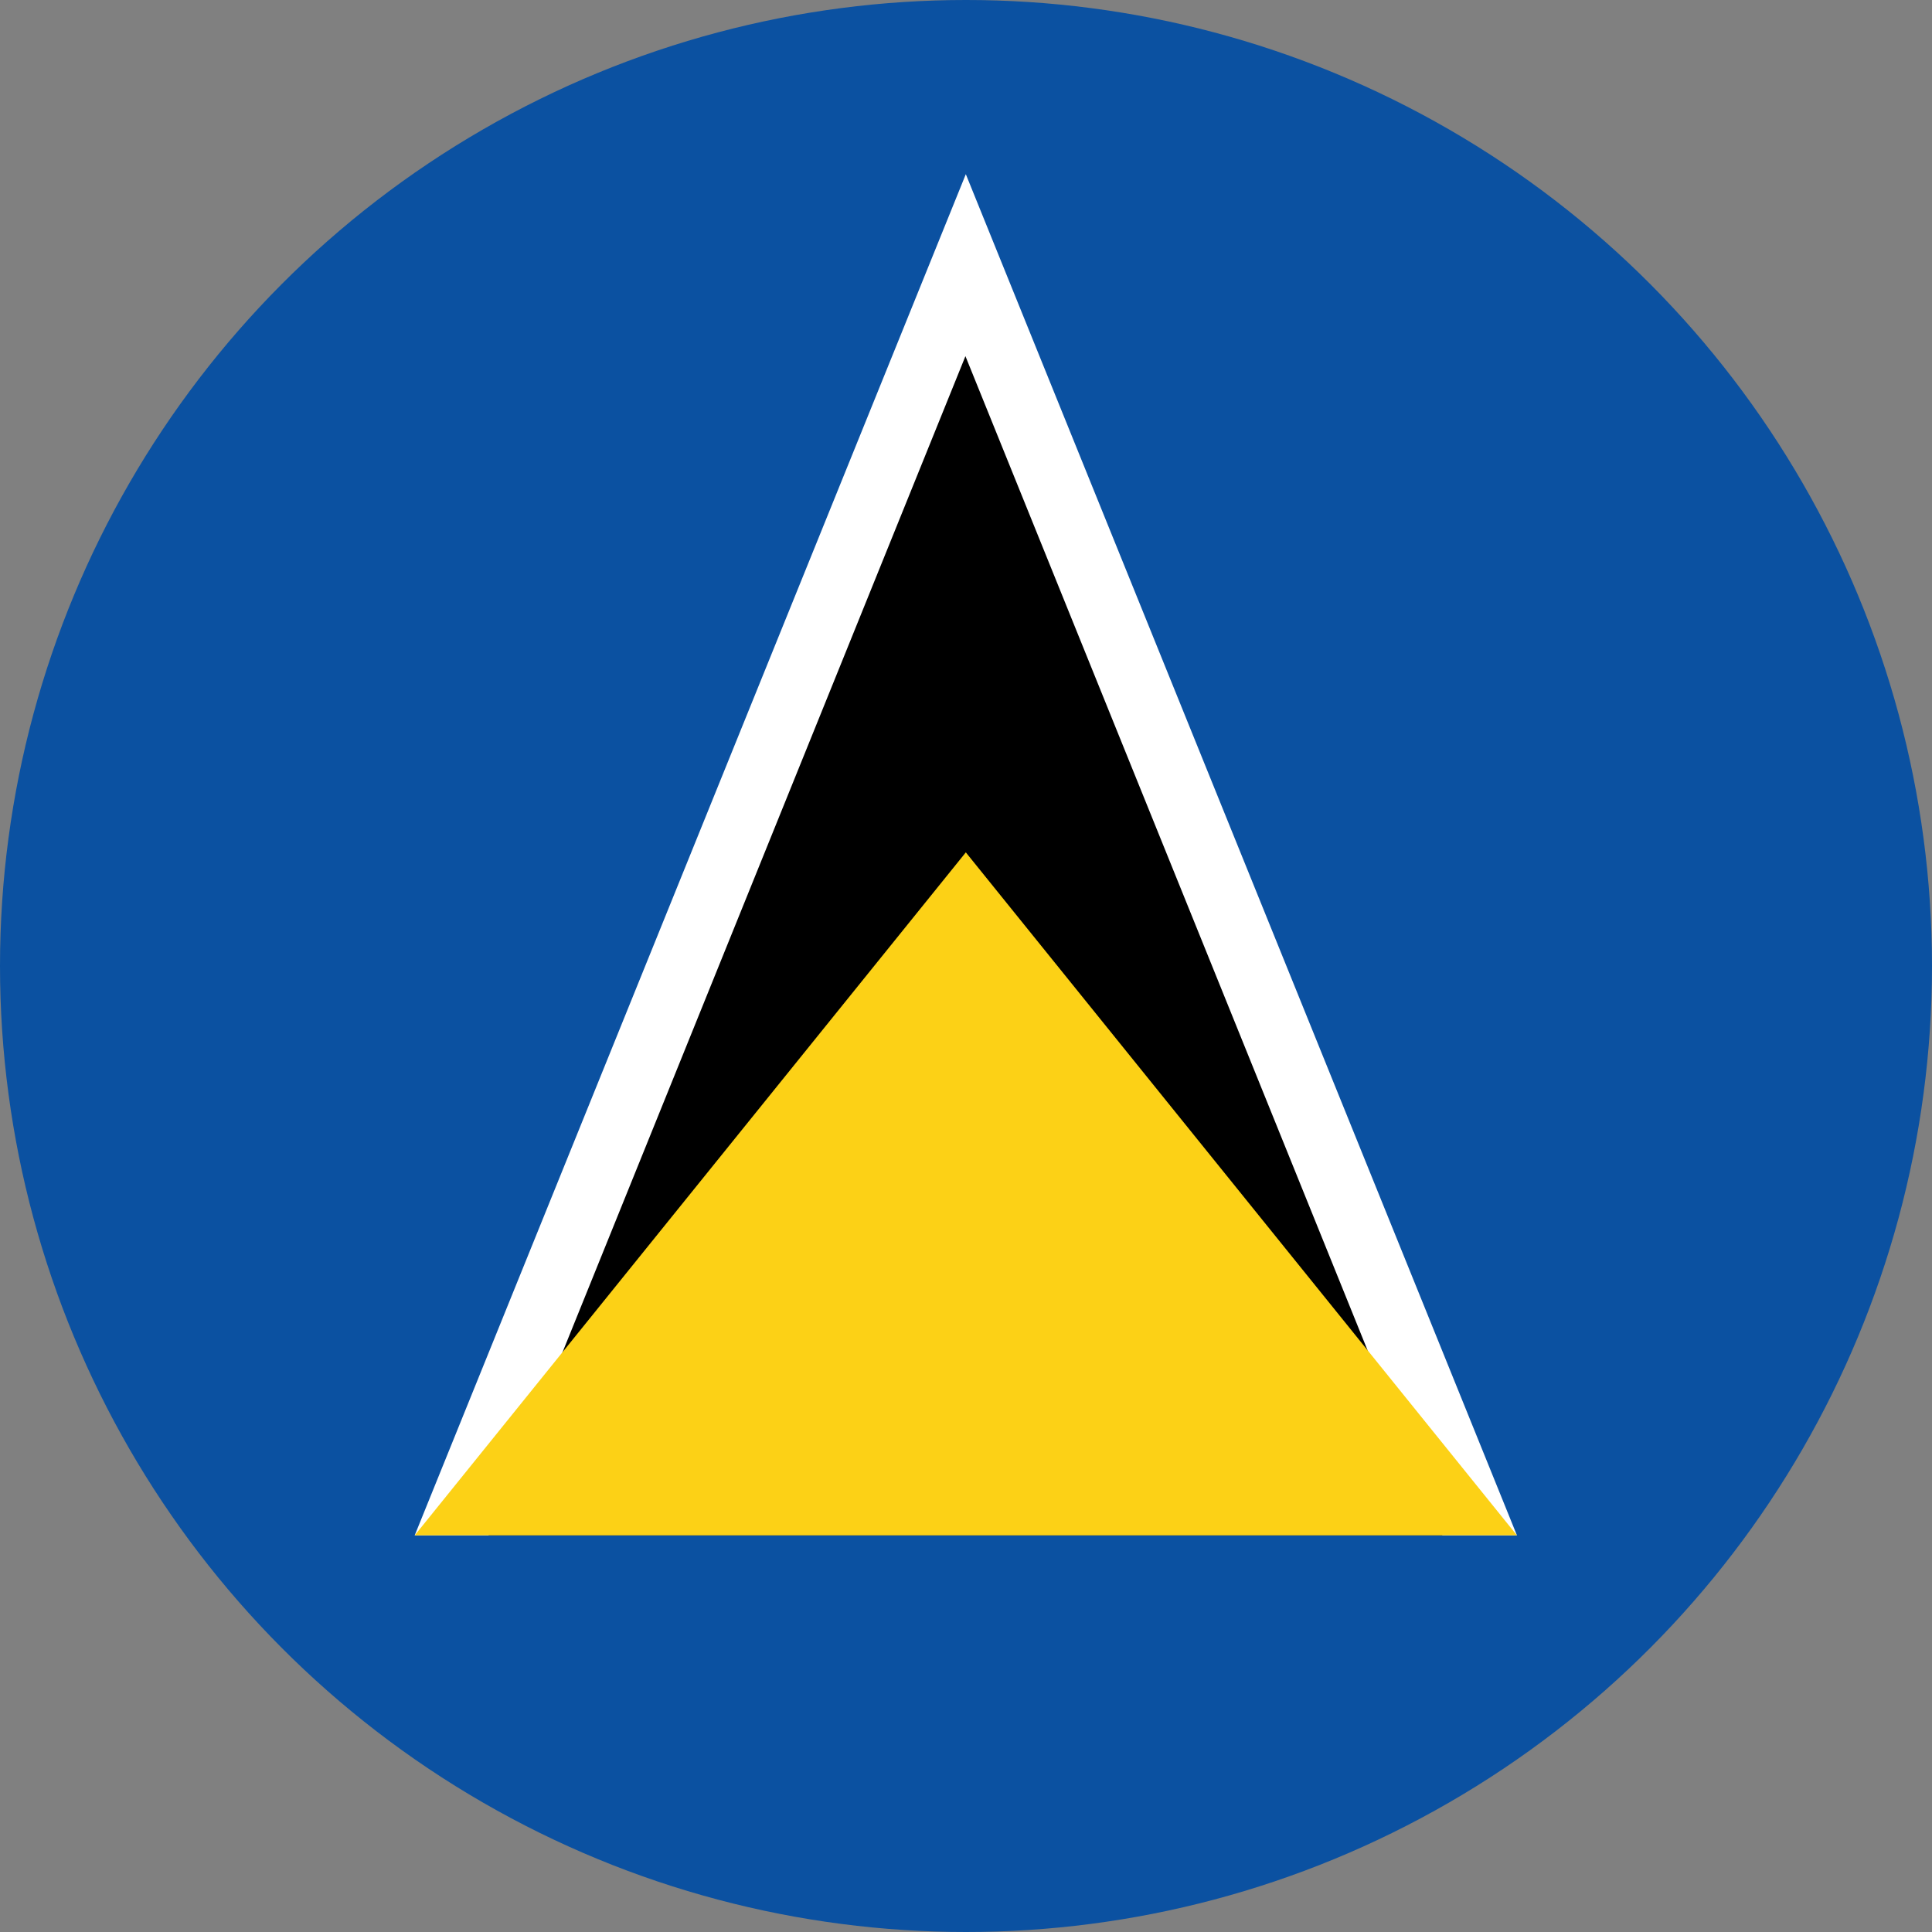
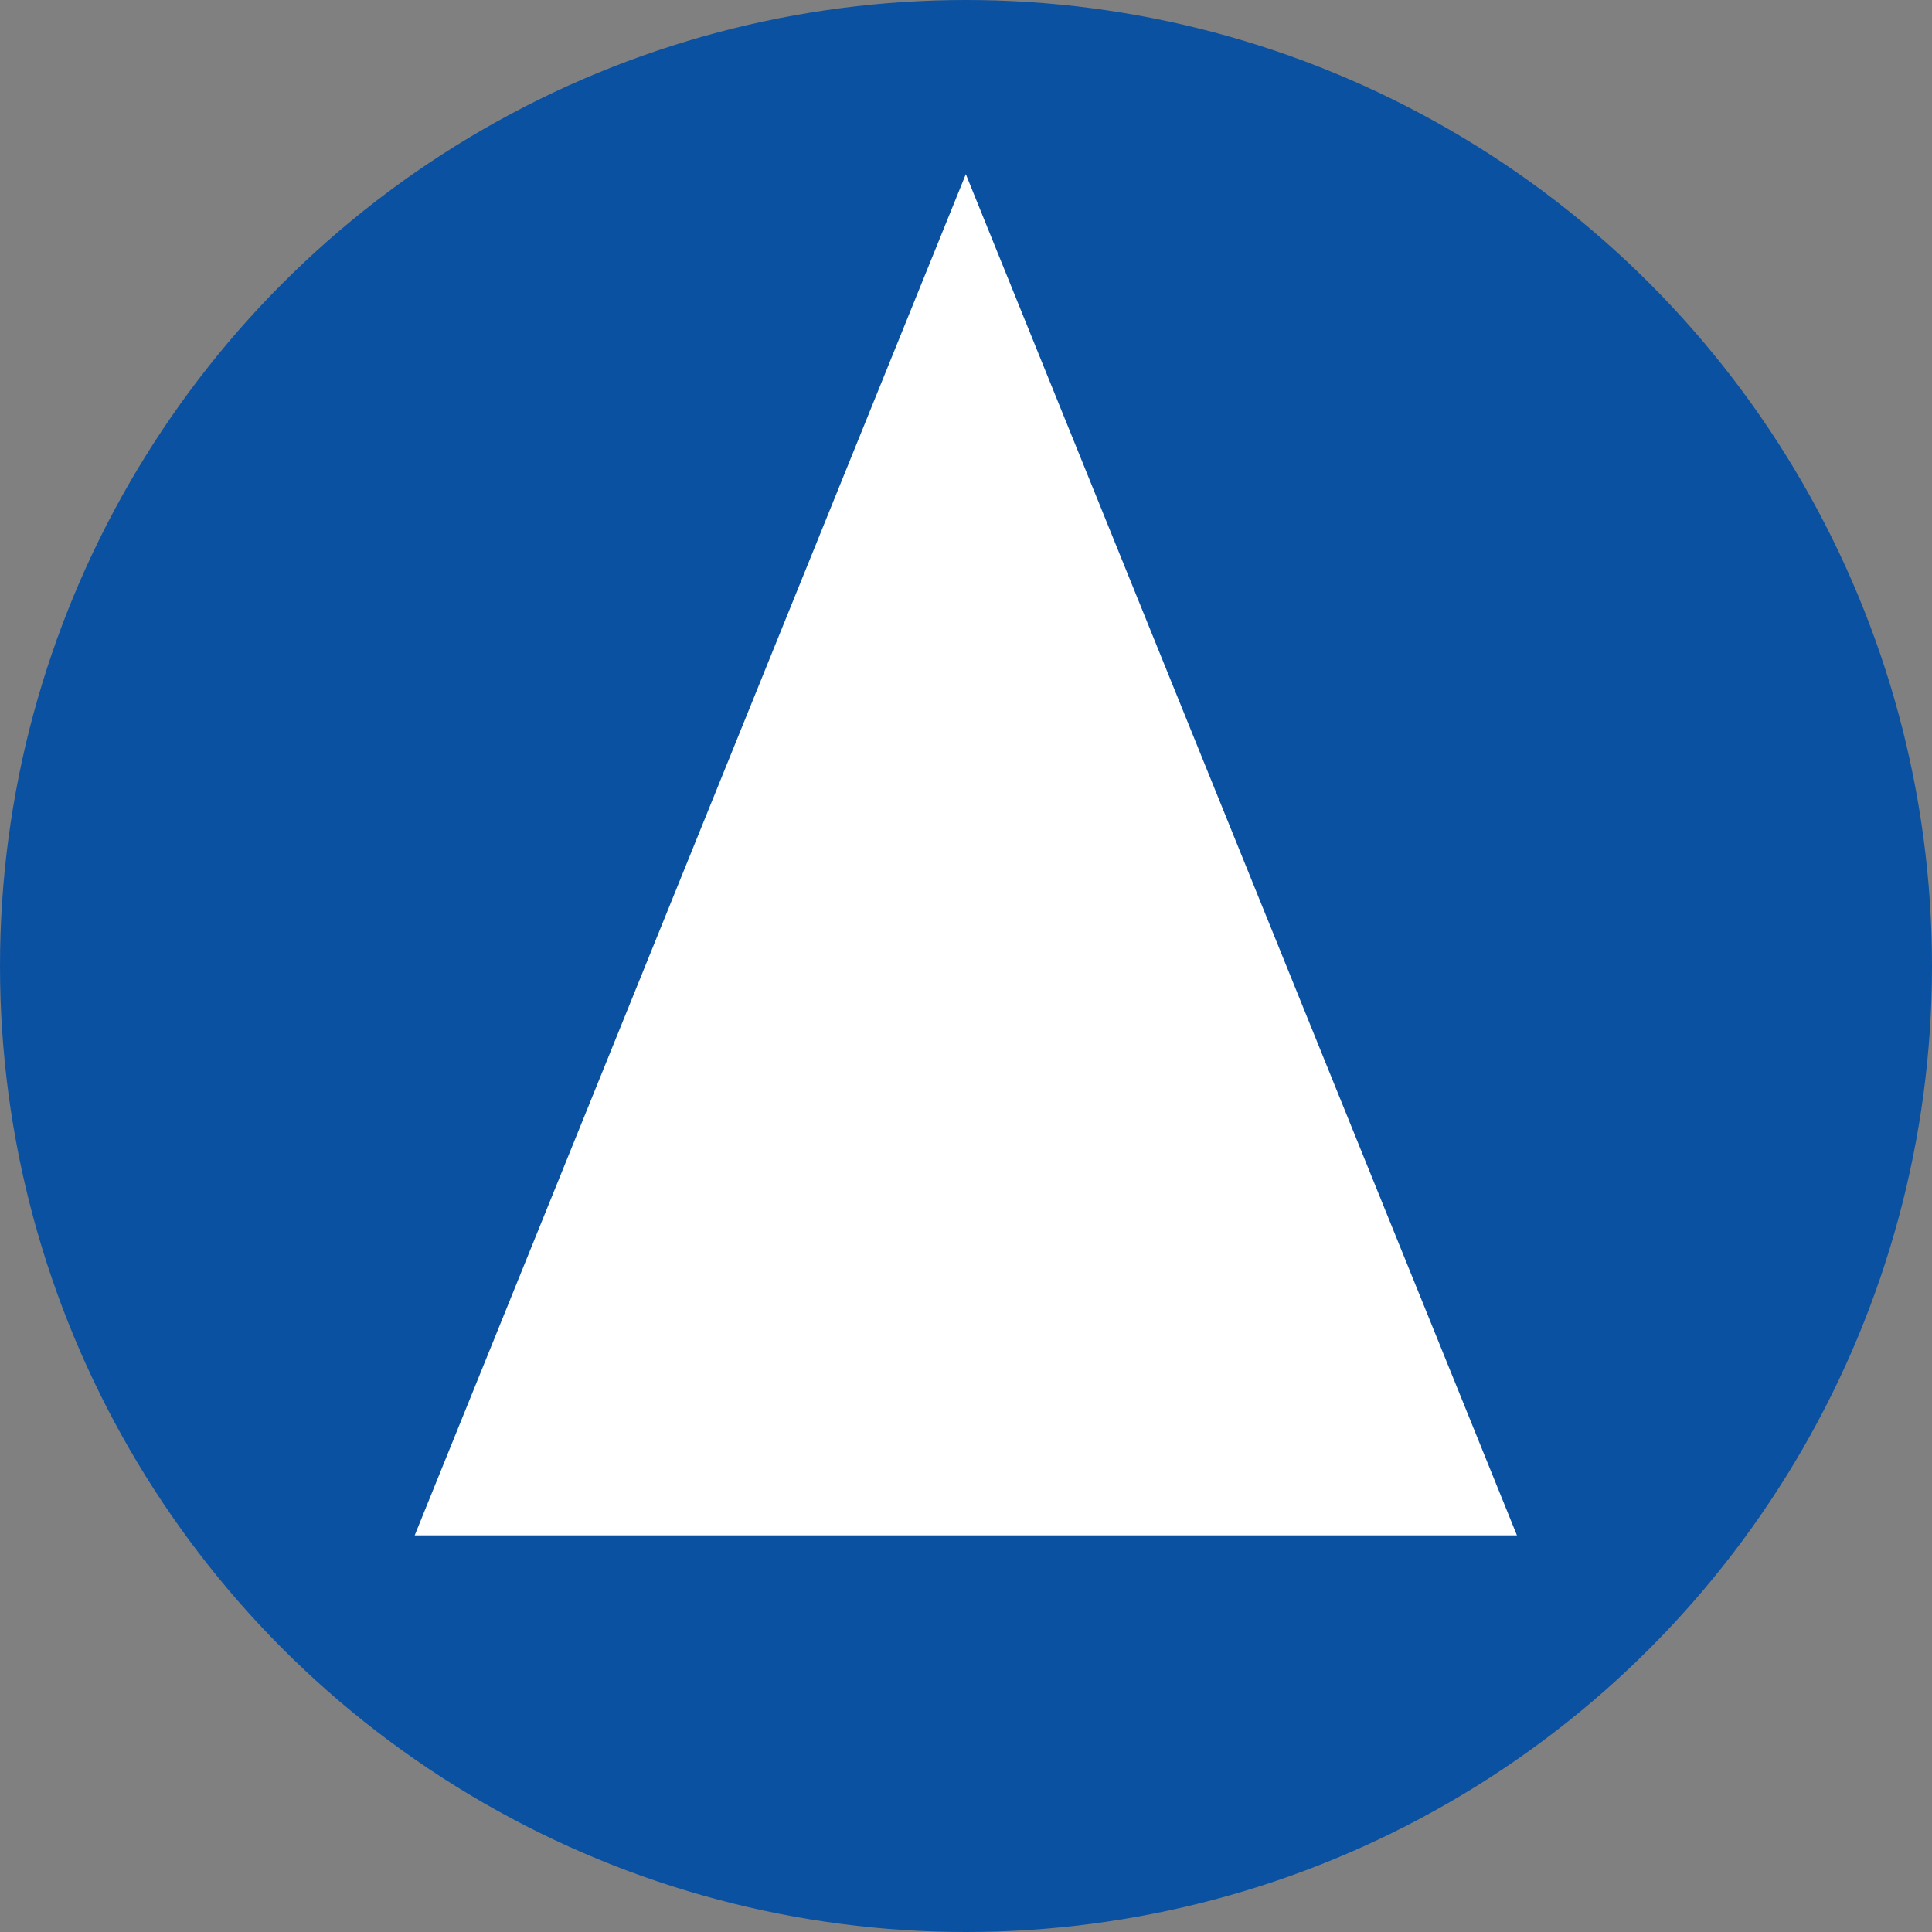
<svg xmlns="http://www.w3.org/2000/svg" xml:space="preserve" width="600" height="600" overflow="hidden">
  <rect width="100%" height="100%" fill="#808080" stroke="none" />
  <defs>
    <clipPath id="e">
-       <path stroke-width=".291" d="M0 0h1199.7v600H0z" />
+       <path stroke-width=".291" d="M0 0h1199.7v600H0" />
    </clipPath>
    <clipPath id="d">
-       <path stroke-width=".291" d="M0 0h1199.7v600H0z" />
-     </clipPath>
+       </clipPath>
    <clipPath id="c">
      <path stroke-width=".291" d="M0 0h1199.7v600H0z" />
    </clipPath>
    <clipPath id="b">
      <path stroke-width=".291" d="M0 0h1199.7v600H0z" />
    </clipPath>
    <clipPath id="a">
      <circle cx="599.85" cy="300" r="300" fill="#fcfffa" stroke-width=".378" opacity=".649" />
    </clipPath>
  </defs>
  <g fill-rule="evenodd" stroke-width=".291" clip-path="url(#a)" transform="translate(-299.85)">
    <path fill="#0b51a1" d="M0 0h1199.7v600H0z" clip-path="url(#b)" />
    <path fill="#fff" d="M399.9 547.94h399.9L599.85 54.1z" clip-path="url(#c)" transform="translate(86.322 7.785) scale(.856)" />
    <path d="M426.66 547.94h346.1L599.71 120.12z" clip-path="url(#d)" transform="translate(86.322 7.785) scale(.856)" />
-     <path fill="#fcd116" d="M399.9 547.94h399.9L599.85 300.15z" clip-path="url(#e)" transform="translate(86.322 7.785) scale(.856)" />
  </g>
</svg>